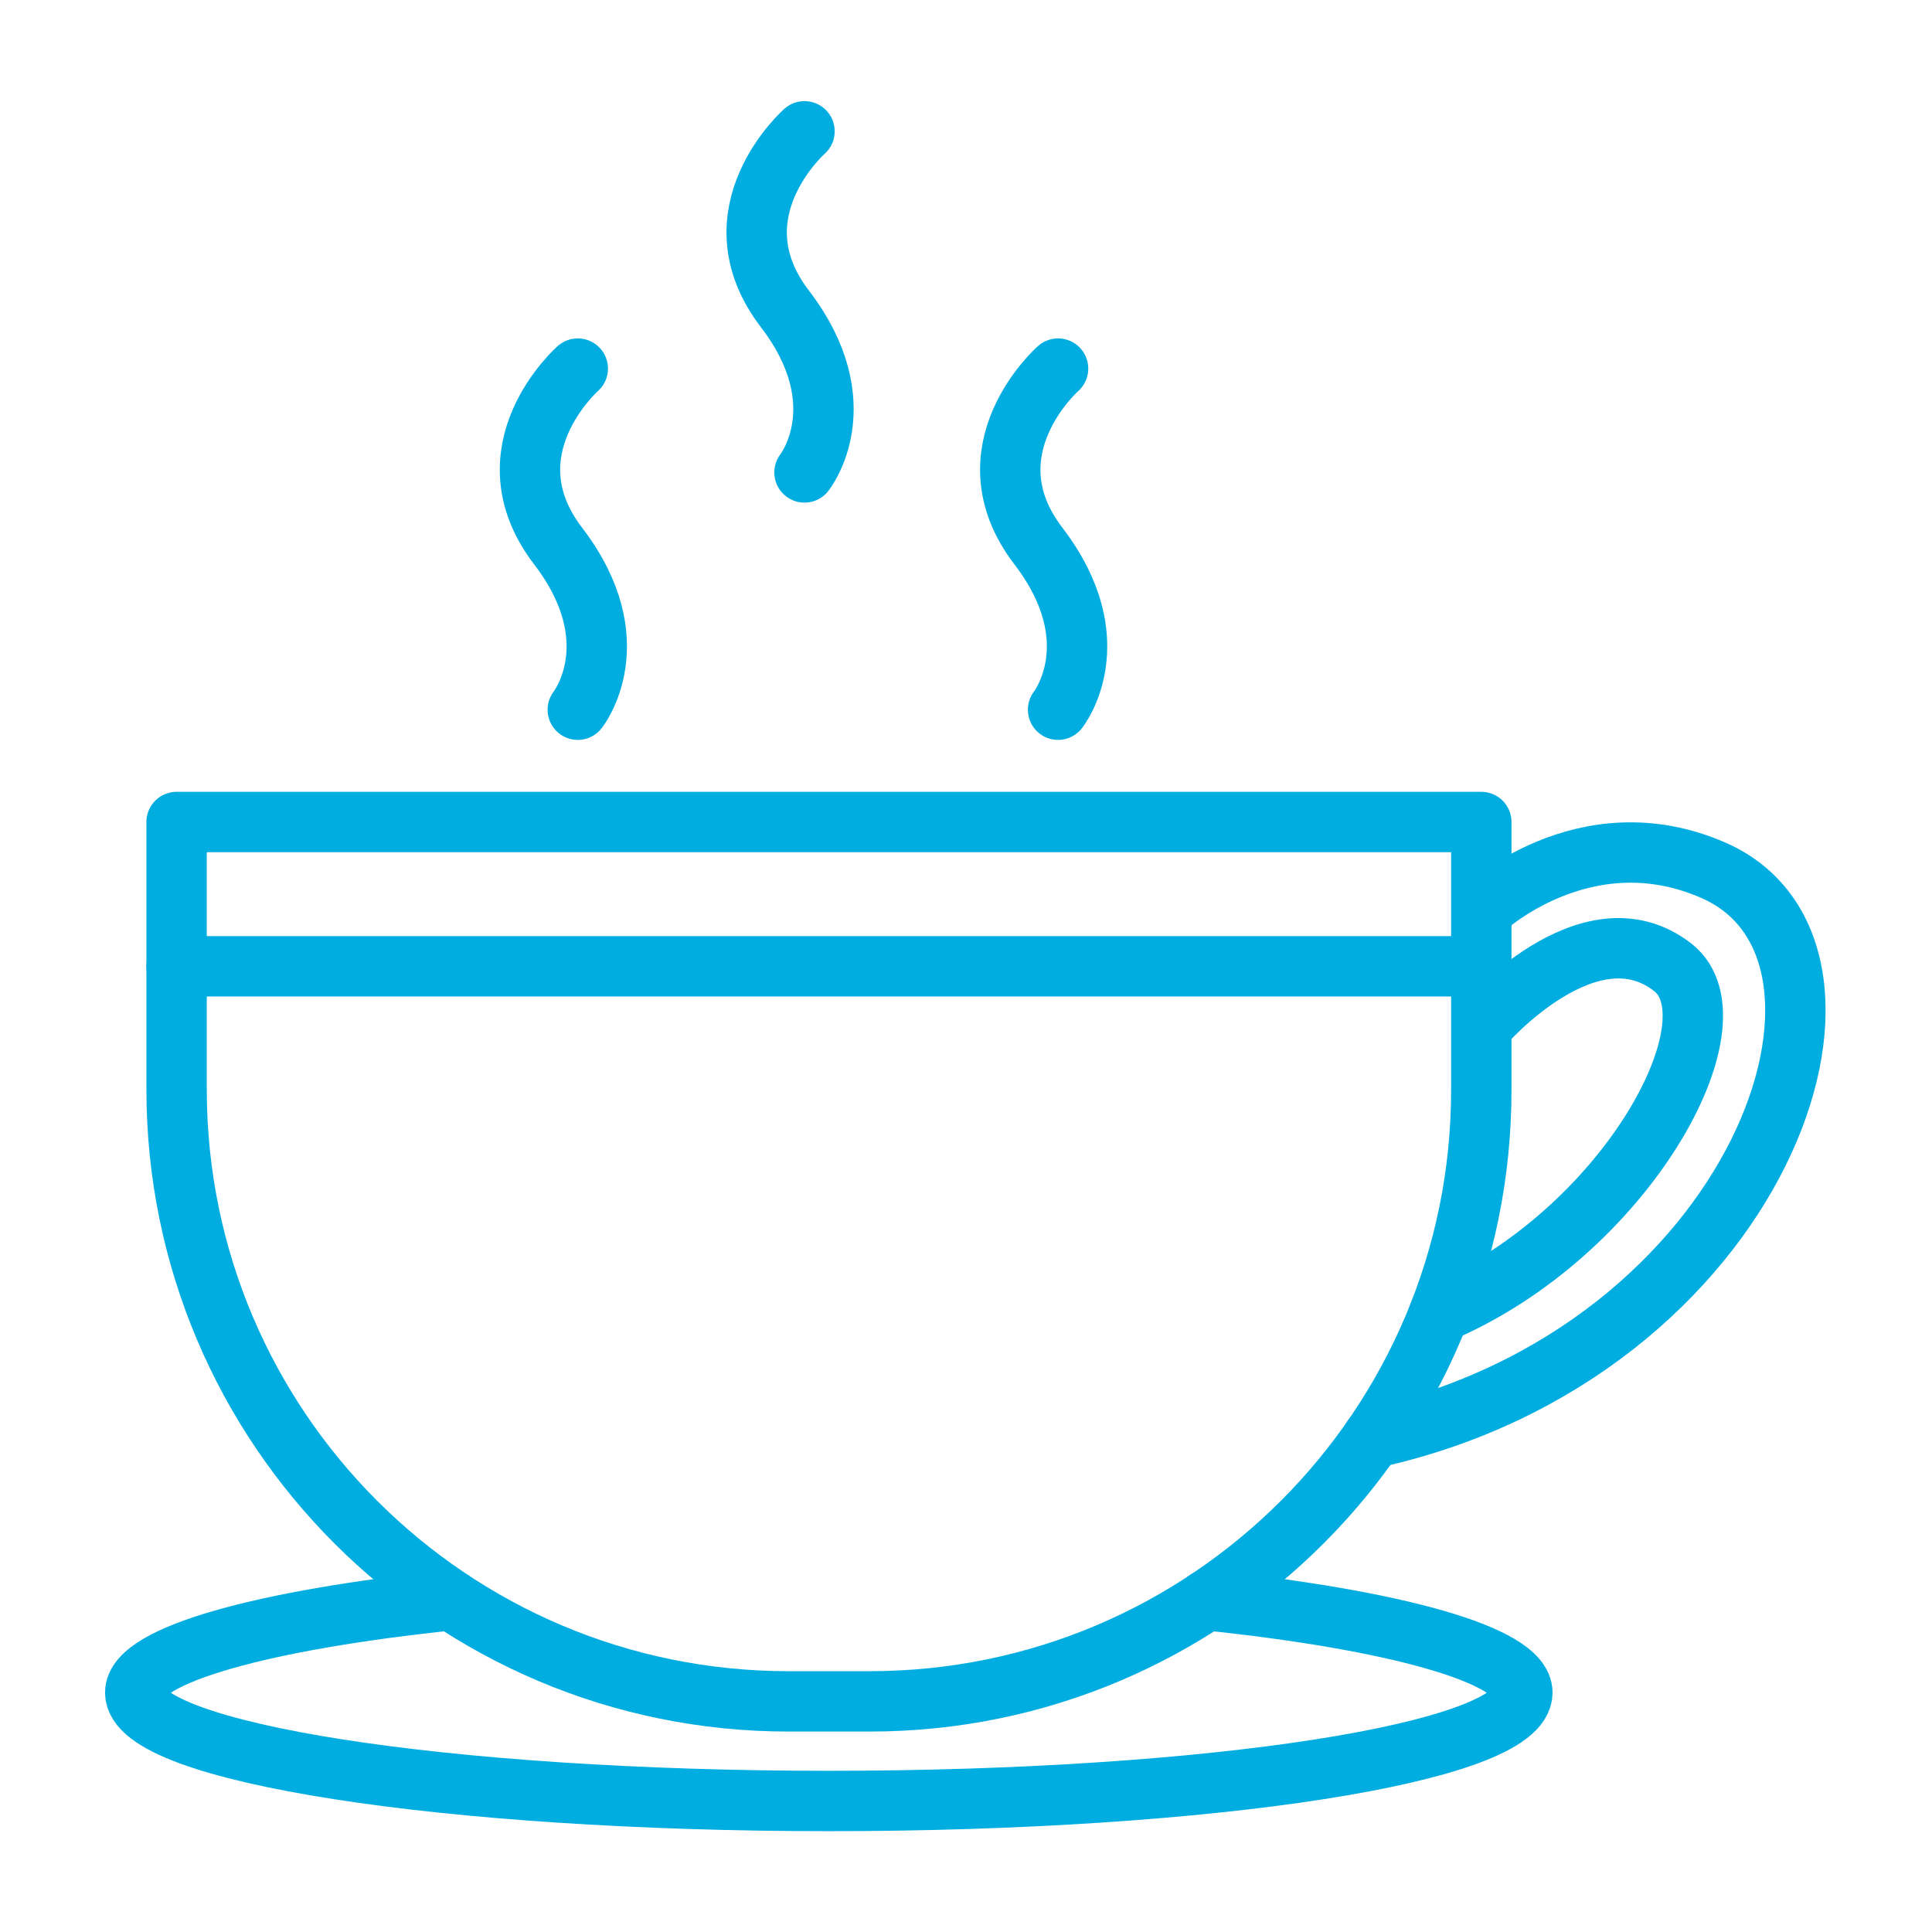
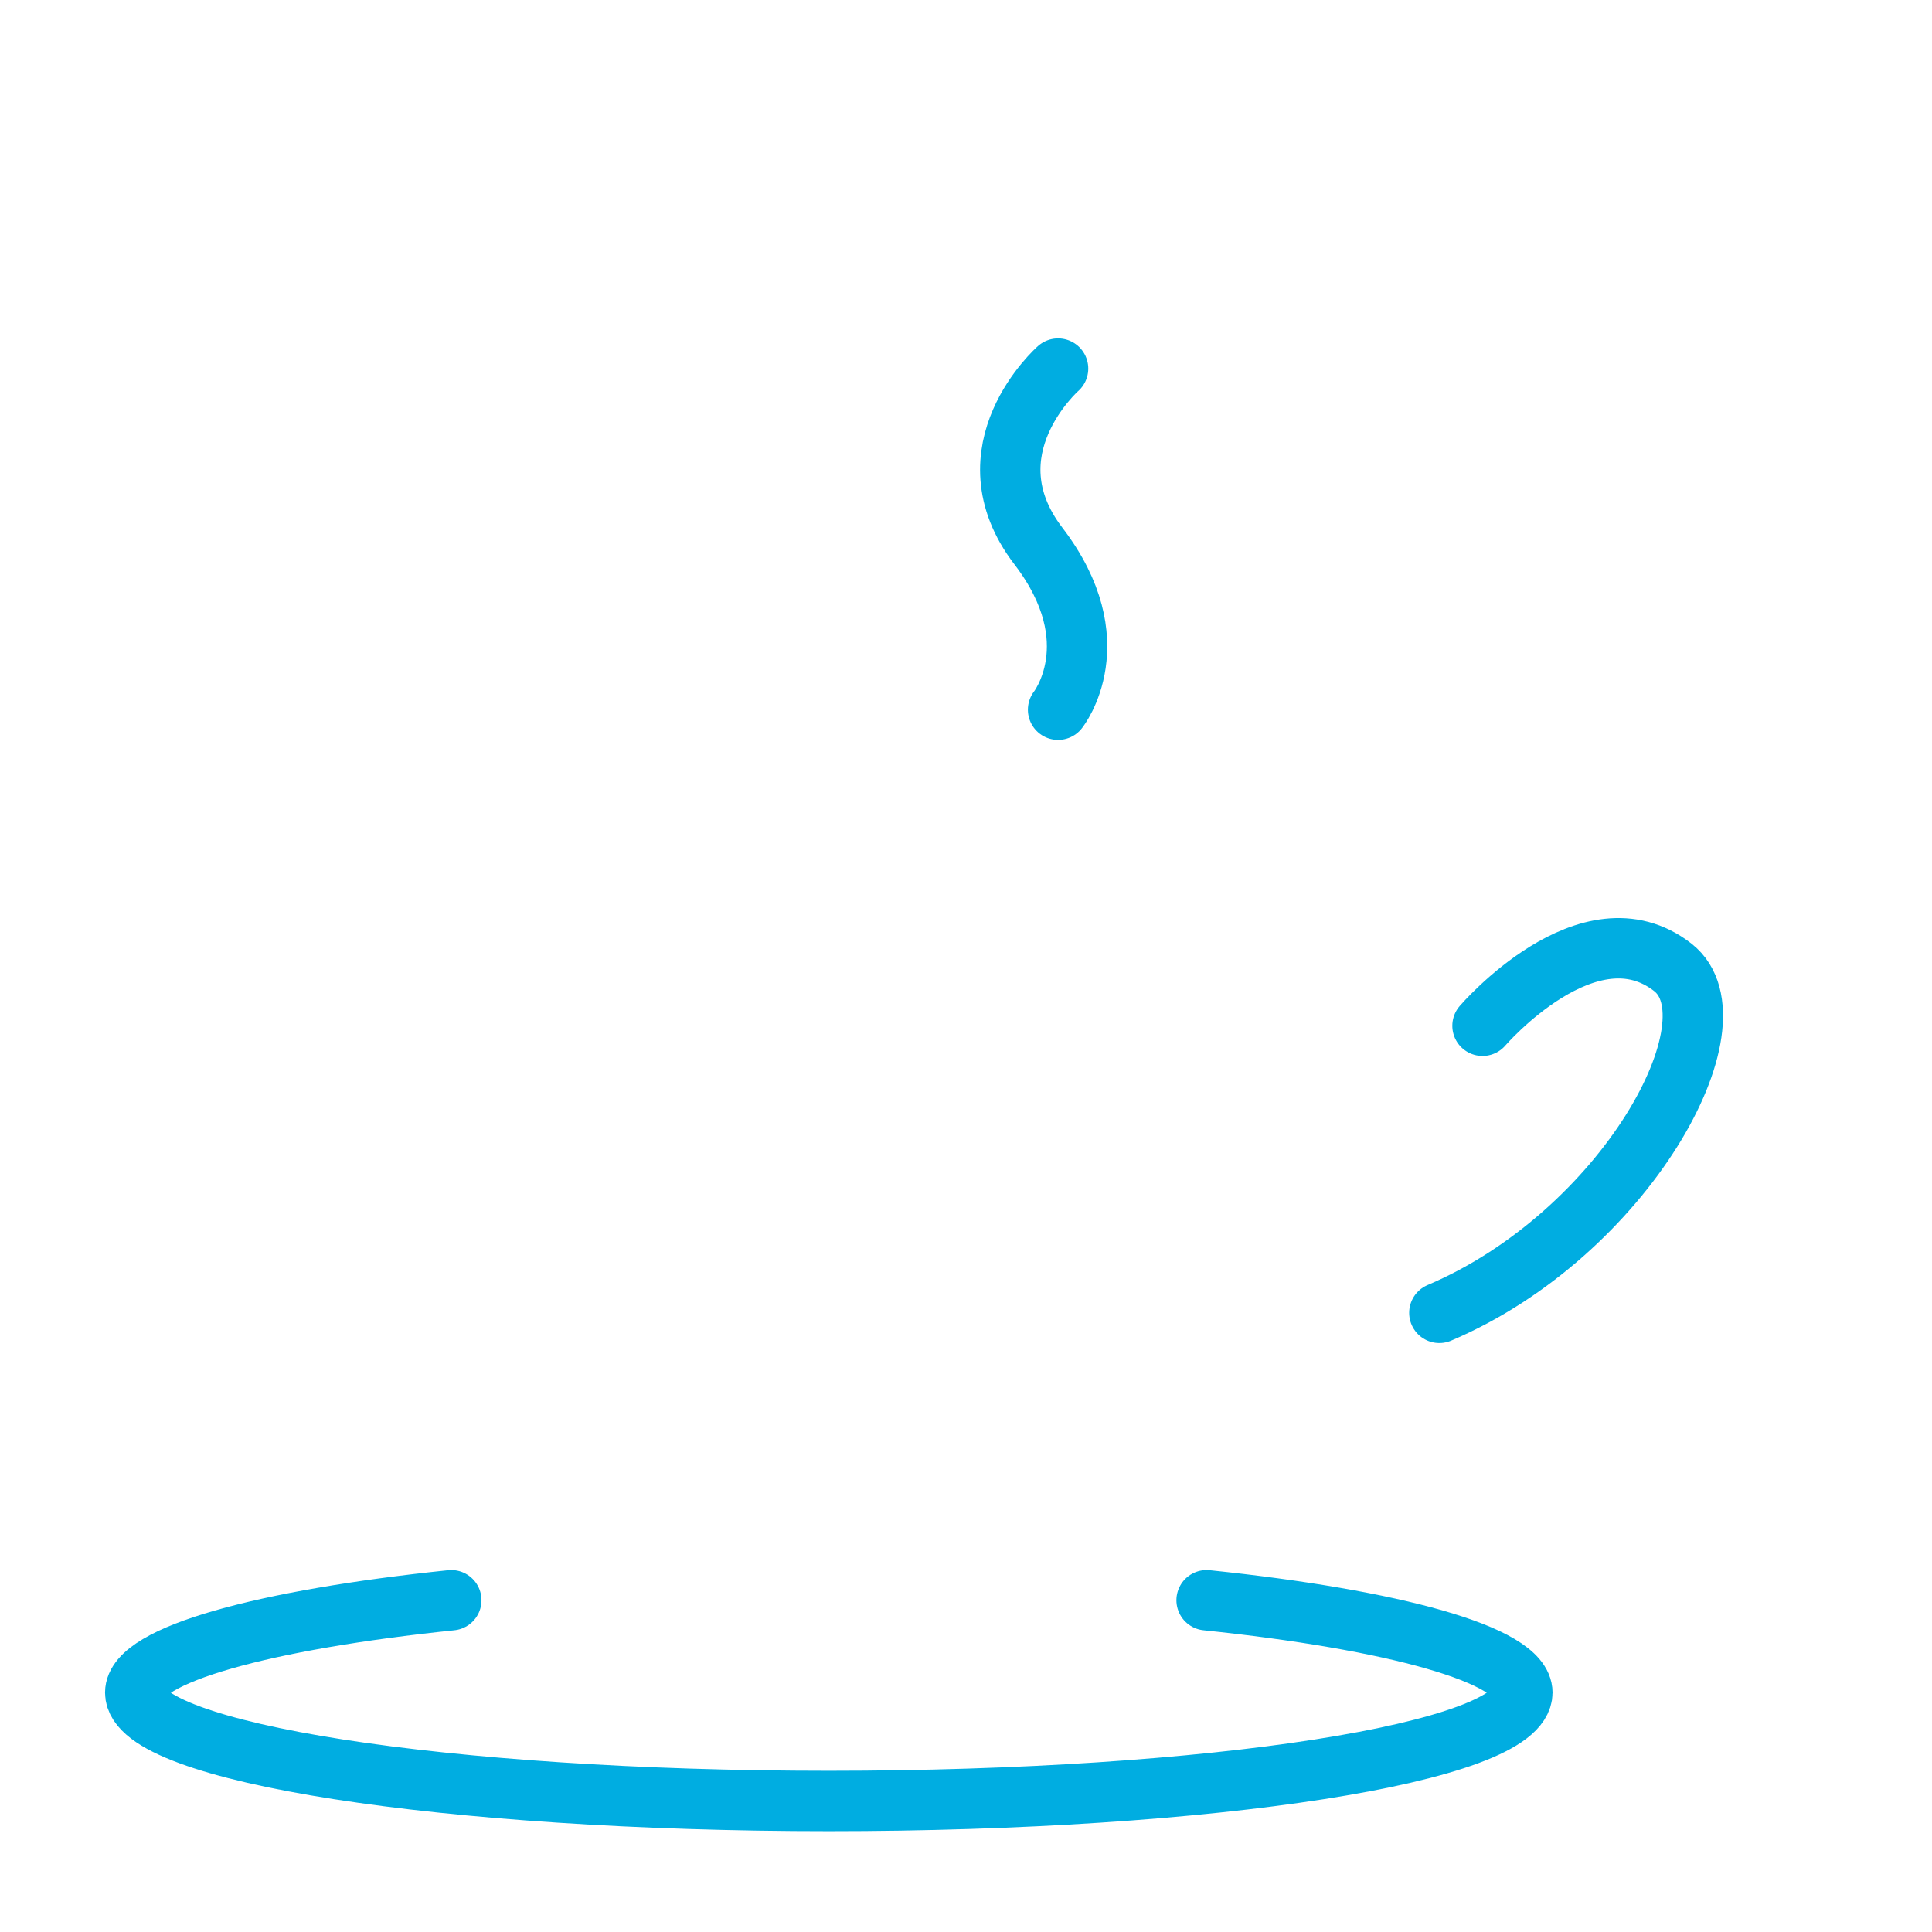
<svg xmlns="http://www.w3.org/2000/svg" version="1.1" id="Layer_1" x="0px" y="0px" viewBox="0 0 64 64" style="enable-background:new 0 0 64 64;" xml:space="preserve">
  <style type="text/css">
	.st0{fill:none;stroke:#00ADE1;stroke-width:2;stroke-linecap:round;stroke-linejoin:round;stroke-miterlimit:10;}
</style>
  <g>
-     <path class="st0" d="M28.81,56.36h-2.69c-11.19,0-20.27-9.07-20.27-20.27v-8.86h43.22v8.86C49.08,47.28,40,56.36,28.81,56.36z" />
-     <line class="st0" x1="5.85" y1="32.01" x2="49.08" y2="32.01" />
-     <path class="st0" d="M49.08,30.17c0,0,3.38-3.22,7.68-1.34c6.19,2.71,1.53,15.99-11.3,18.81" />
    <path class="st0" d="M39.97,53.01c6.18,0.64,10.46,1.81,10.46,3.06c0,1.99-10.28,3.59-22.97,3.59c-12.69,0-22.98-1.6-22.98-3.59   c0-1.25,4.29-2.42,10.47-3.06" />
-     <path class="st0" d="M19.14,12.21c0,0-3.08,2.71-0.65,5.88c2.43,3.18,0.65,5.42,0.65,5.42" />
-     <path class="st0" d="M26.65,4.35c0,0-3.08,2.71-0.65,5.88c2.43,3.18,0.65,5.42,0.65,5.42" />
    <path class="st0" d="M35.05,12.21c0,0-3.08,2.71-0.65,5.88c2.43,3.18,0.65,5.42,0.65,5.42" />
    <path class="st0" d="M49.11,33.98c0,0,3.53-4.11,6.31-1.93c2.27,1.79-1.59,8.83-7.74,11.44" />
  </g>
</svg>